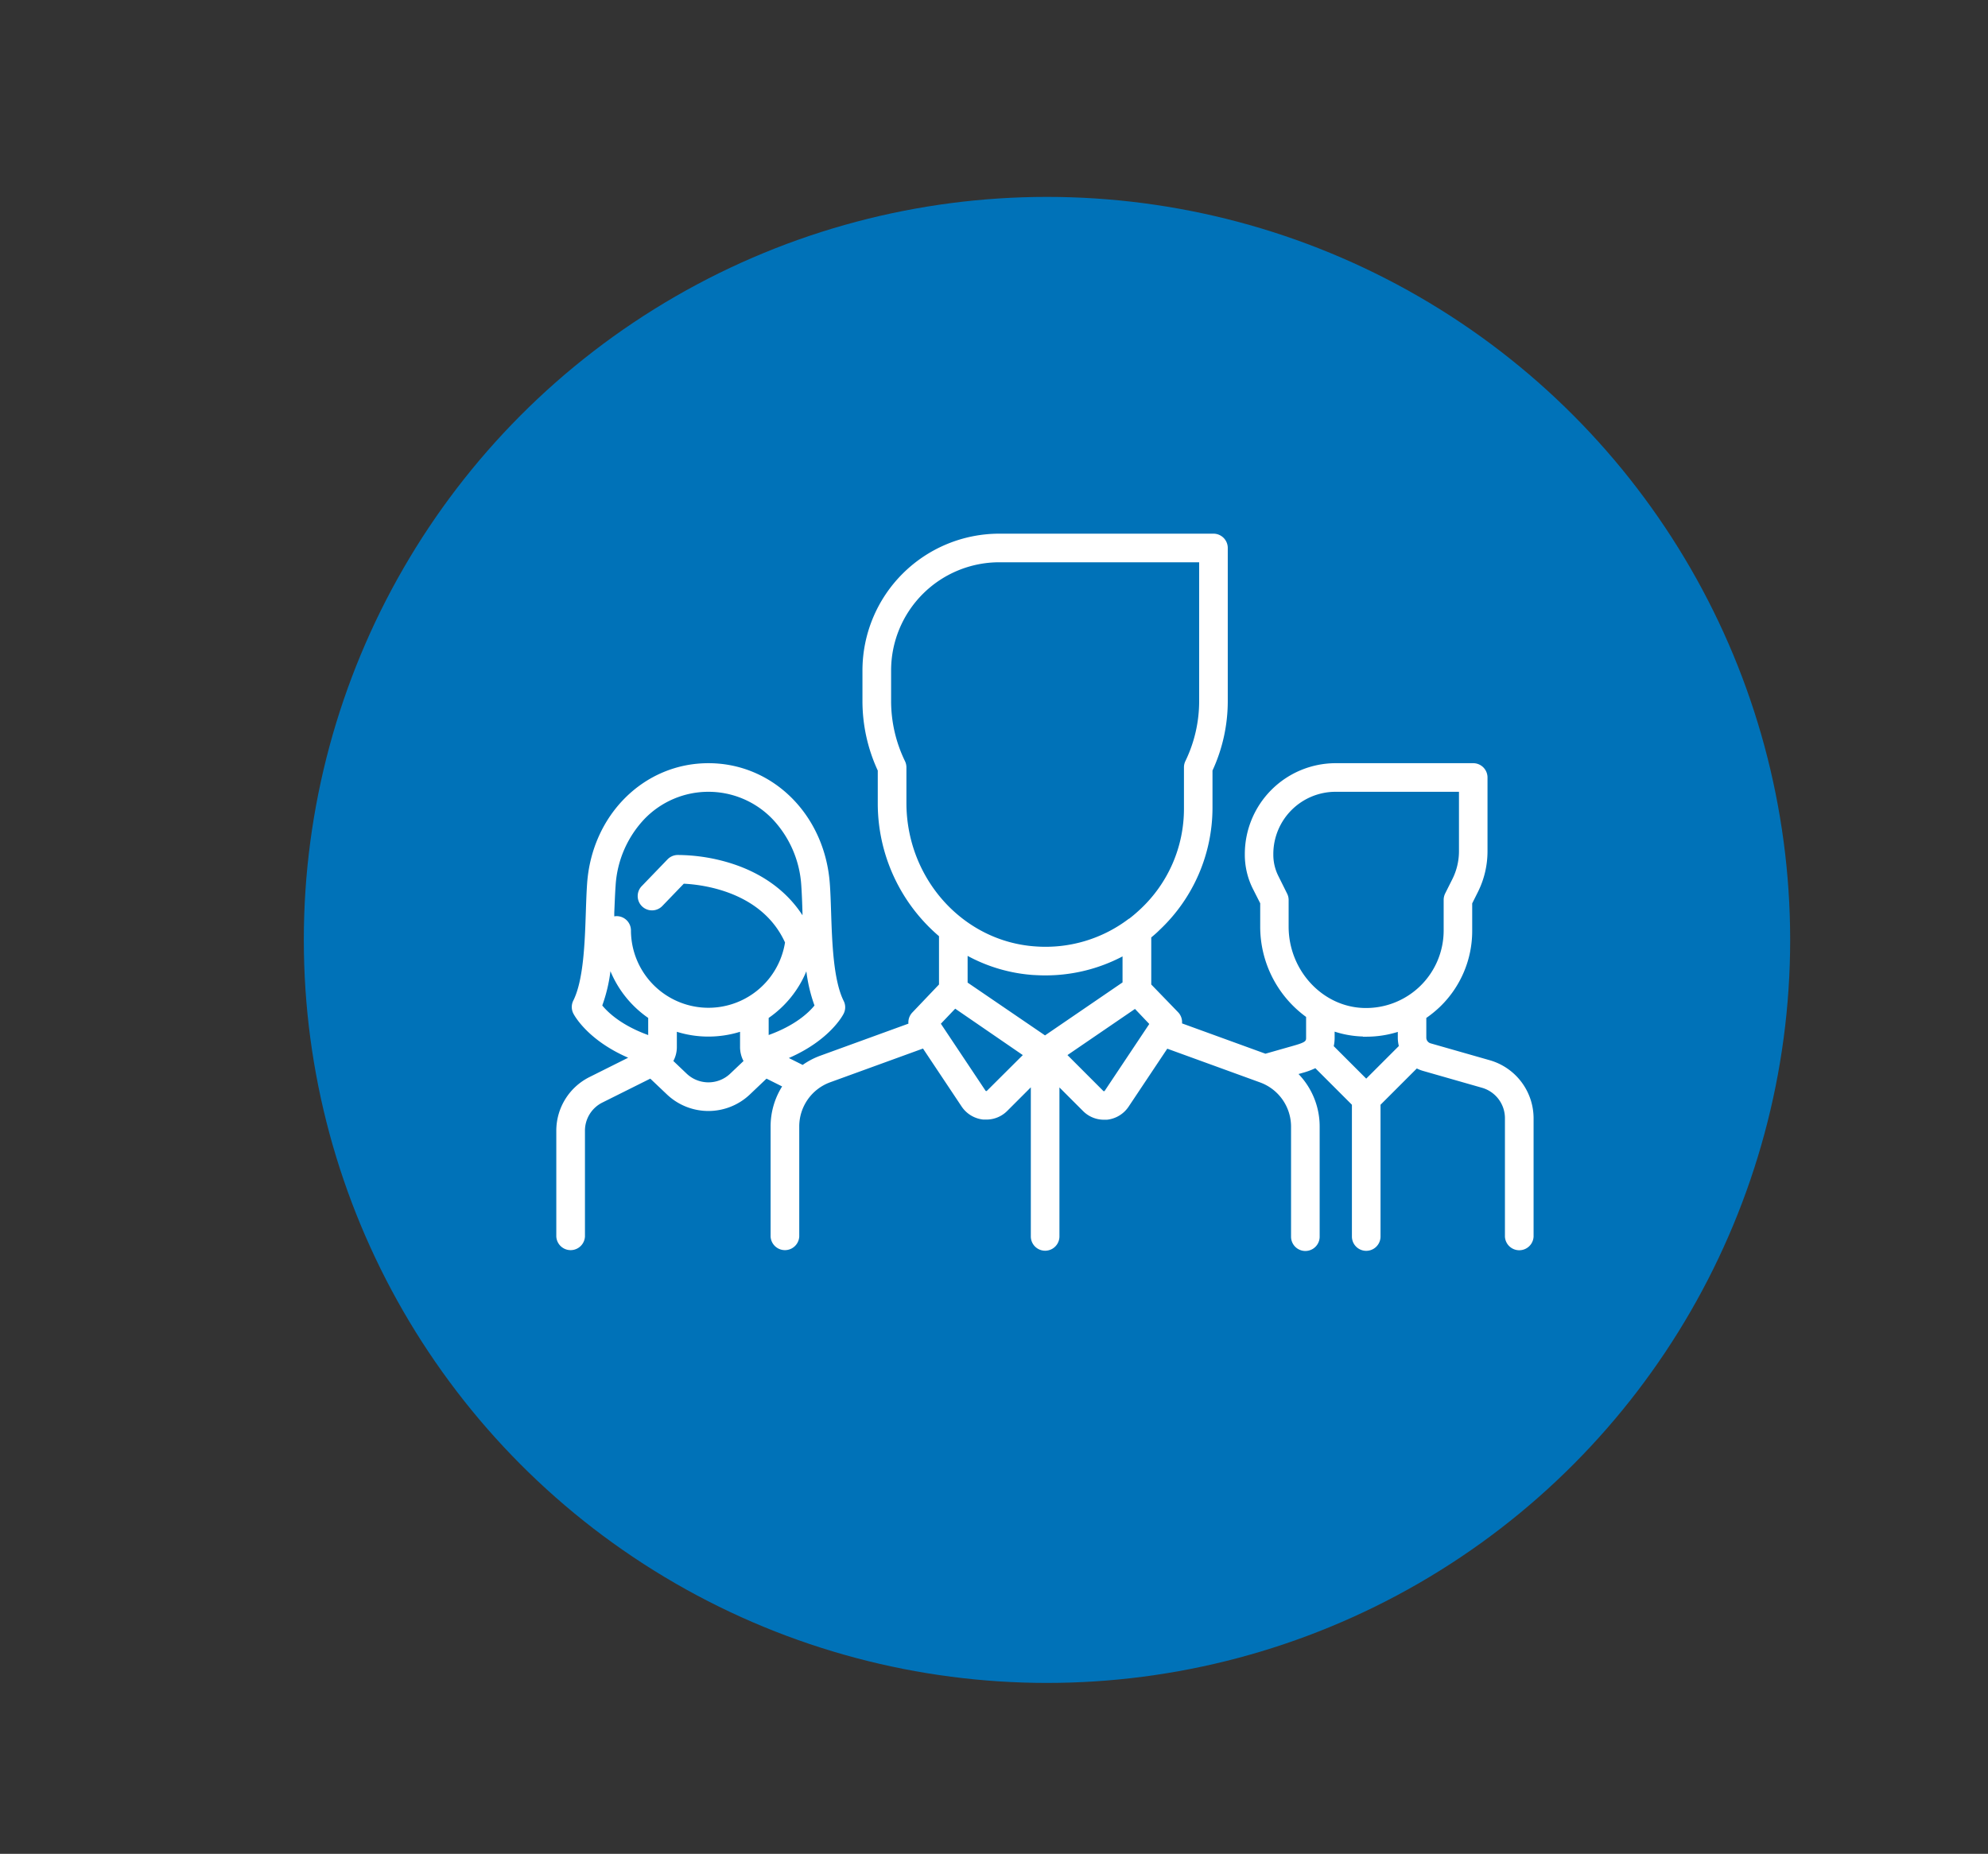
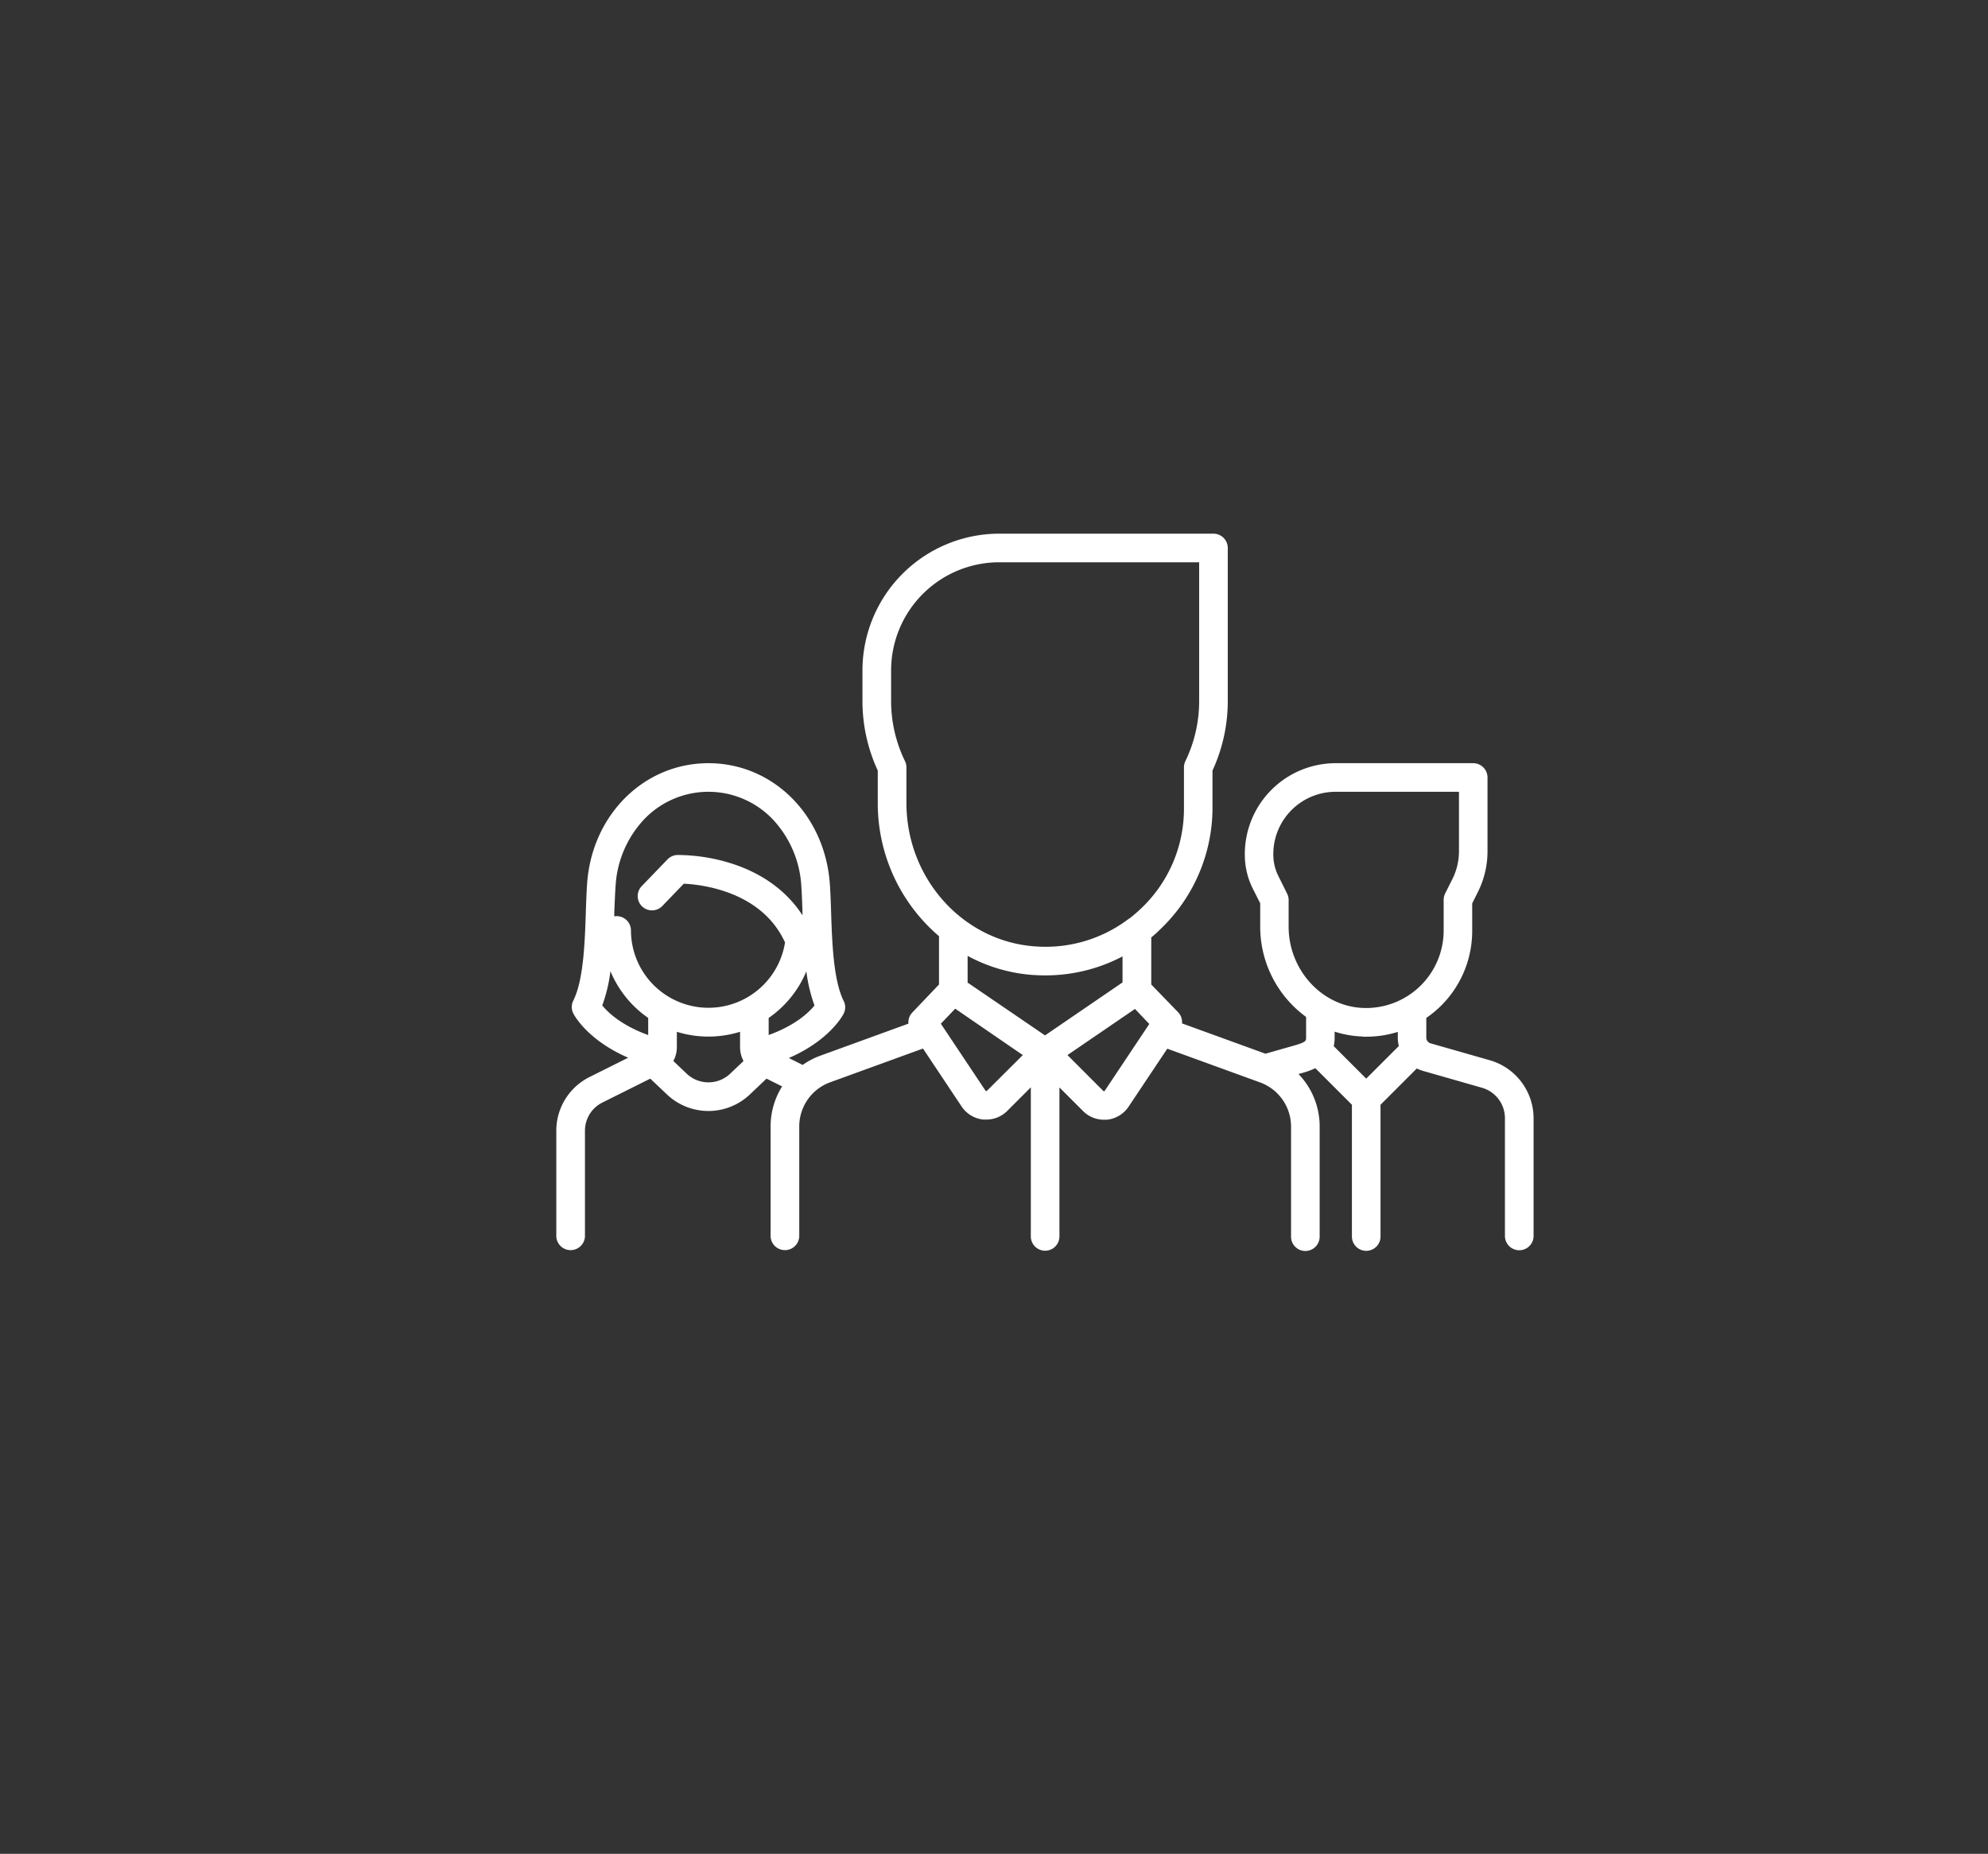
<svg xmlns="http://www.w3.org/2000/svg" id="Calque_1" data-name="Calque 1" viewBox="0 0 535 499">
  <rect x="0" y="0" width="535" height="499" fill="#333333" stroke="none" />
  <defs>
    <style>.cls-1{fill:#0072b8;}.cls-2{fill:#fff;}</style>
  </defs>
  <title>FIMA-Icones</title>
-   <circle class="cls-1" cx="281.76" cy="253" r="200" />
  <path class="cls-2" d="M400.93,285.39,385,280.84a1.61,1.61,0,0,1-1.16-1.54V274a30,30,0,0,0,3.68-3,28.35,28.35,0,0,0,8.67-20.5v-7.33l1.54-3.08a24.5,24.5,0,0,0,2.58-10.93V209.28a3.85,3.85,0,0,0-3.85-3.85H359.41A24.47,24.47,0,0,0,335,229.87v.23a20.45,20.45,0,0,0,2.14,9.09l2,3.95v6.29a30.05,30.05,0,0,0,12.35,24.3v5.56c0,.86,0,1.22-3.18,2.13l-7.76,2.21-22.45-8.16a3.86,3.86,0,0,0-1.05-3L309.82,265V252.33c.76-.63,1.51-1.27,2.23-2a45.21,45.21,0,0,0,14.25-32.86V207.41a44.56,44.56,0,0,0,4.11-18.72V147.5a3.85,3.85,0,0,0-3.85-3.85H268.9a36.84,36.84,0,0,0-36.8,36.8v8.24a44.54,44.54,0,0,0,4.12,18.72v8.7A47,47,0,0,0,252.7,252v13l-7.18,7.54a3.86,3.86,0,0,0-1.05,3l-23.7,8.62a20.15,20.15,0,0,0-4.76,2.49l-3.72-1.86c11.08-4.82,14.59-11.6,14.75-11.94a3.79,3.79,0,0,0,0-3.44c-2.77-5.56-3.11-15.74-3.38-23.92-.09-2.72-.17-5.29-.34-7.58C222,219.36,208,205.43,190.65,205.43S159.29,219.36,158,237.84c-.16,2.29-.25,4.86-.34,7.58-.27,8.18-.6,18.36-3.38,23.92a3.85,3.85,0,0,0,0,3.44c.17.34,3.67,7.11,14.77,11.93l-10.34,5.17a16.14,16.14,0,0,0-9,14.5v28.46a3.86,3.86,0,0,0,7.71,0V304.38a8.46,8.46,0,0,1,4.7-7.61L175,290.34l4.48,4.25a16.21,16.21,0,0,0,22.33,0l4.47-4.25,4.2,2.1a20.24,20.24,0,0,0-3.1,10.75v29.65a3.86,3.86,0,0,0,7.71,0V303.19a12.65,12.65,0,0,1,8.3-11.86l25-9.09,10.4,15.61a8,8,0,0,0,5.85,3.51c.26,0,.53,0,.79,0a7.92,7.92,0,0,0,5.63-2.33l6.35-6.35v40.13a3.85,3.85,0,0,0,7.7,0V292.71l6.35,6.35a7.91,7.91,0,0,0,5.62,2.34c.27,0,.53,0,.8,0a8,8,0,0,0,5.84-3.51l10.41-15.61,25,9.09a12.66,12.66,0,0,1,8.31,11.86v29.65a3.85,3.85,0,0,0,7.7,0V303.19a20.35,20.35,0,0,0-5.69-14.09l.95-.27a21.05,21.05,0,0,0,3.58-1.3l9.84,9.84v35.47a3.85,3.85,0,0,0,7.7,0V297.37l9.77-9.77a9,9,0,0,0,1.64.65l15.9,4.55A8.52,8.52,0,0,1,405,301v31.87a3.86,3.86,0,0,0,7.71,0V301A16.28,16.28,0,0,0,400.93,285.39ZM206.86,278.6V274A28.49,28.49,0,0,0,217,261.45a42.32,42.32,0,0,0,2.19,9.2C217.69,272.52,214.06,276,206.86,278.6Zm-41.19-40.22a28.56,28.56,0,0,1,7.78-17.95,23.91,23.91,0,0,1,34.4,0,28.57,28.57,0,0,1,7.79,17.95c.15,2.15.24,4.65.32,7.3l0,.69c-4.19-6.46-10.67-11.22-19-13.91a48.67,48.67,0,0,0-14.65-2.32,3.85,3.85,0,0,0-2.67,1.18l-6.95,7.21a3.85,3.85,0,0,0,5.55,5.34l5.78-6c5,.24,21,2.1,27.24,15.82a20.86,20.86,0,0,1-41.46-3.23,3.86,3.86,0,0,0-3.86-3.86,4.48,4.48,0,0,0-.63.06l0-1C165.43,243,165.51,240.53,165.67,238.38Zm-3.59,32.27a42.45,42.45,0,0,0,2.2-9.23A28.68,28.68,0,0,0,174.44,274v4.61C167.24,276,163.63,272.54,162.08,270.65ZM184.79,289l-3.58-3.41a7.88,7.88,0,0,0,.94-3.76v-4.1a28.45,28.45,0,0,0,8.5,1.29,28.89,28.89,0,0,0,8.51-1.29v4.1a8.06,8.06,0,0,0,.93,3.77l-3.58,3.4A8.51,8.51,0,0,1,184.79,289Zm59.14-72.9v-9.56a3.86,3.86,0,0,0-.39-1.67,37,37,0,0,1-3.73-16.19v-8.24a29.12,29.12,0,0,1,29.09-29.09h53.81v37.33A37,37,0,0,1,319,204.88a3.85,3.85,0,0,0-.38,1.67v11a36.94,36.94,0,0,1-11.81,27.24c-.95.89-1.93,1.73-2.95,2.51l-.07,0a37,37,0,0,1-25,7.46C259.23,253.51,243.93,236.52,243.93,216.11Zm34.34,46.35c1,.06,2,.1,3,.1a44.56,44.56,0,0,0,20.82-5.11v7l-20.86,14.26L260.4,264.49V257.3A43.41,43.41,0,0,0,278.27,262.46Zm-12.66,31.15a.23.23,0,0,1-.21.08.24.24,0,0,1-.2-.12l-12-18,3.86-4.05L275.25,284Zm31.7,0a.24.24,0,0,1-.19.12.23.23,0,0,1-.22-.08L287.27,284l18.17-12.42,3.85,4.05Zm49.48-44.14v-7.2a3.79,3.79,0,0,0-.41-1.72L344,235.75a12.72,12.72,0,0,1-1.33-5.65v-.23a16.76,16.76,0,0,1,16.74-16.74h33.22v16a16.77,16.77,0,0,1-1.77,7.49l-1.95,3.89a3.91,3.91,0,0,0-.4,1.72v8.24A20.87,20.87,0,0,1,367,271.32C355.86,271,346.79,261.16,346.79,249.43Zm20,29.59h.89a28.36,28.36,0,0,0,8.49-1.29v1.56a9.29,9.29,0,0,0,.28,2.24l-8.78,8.78-8.74-8.74a10.73,10.73,0,0,0,.24-2.29v-1.62A27.2,27.2,0,0,0,366.77,279Z" />
</svg>